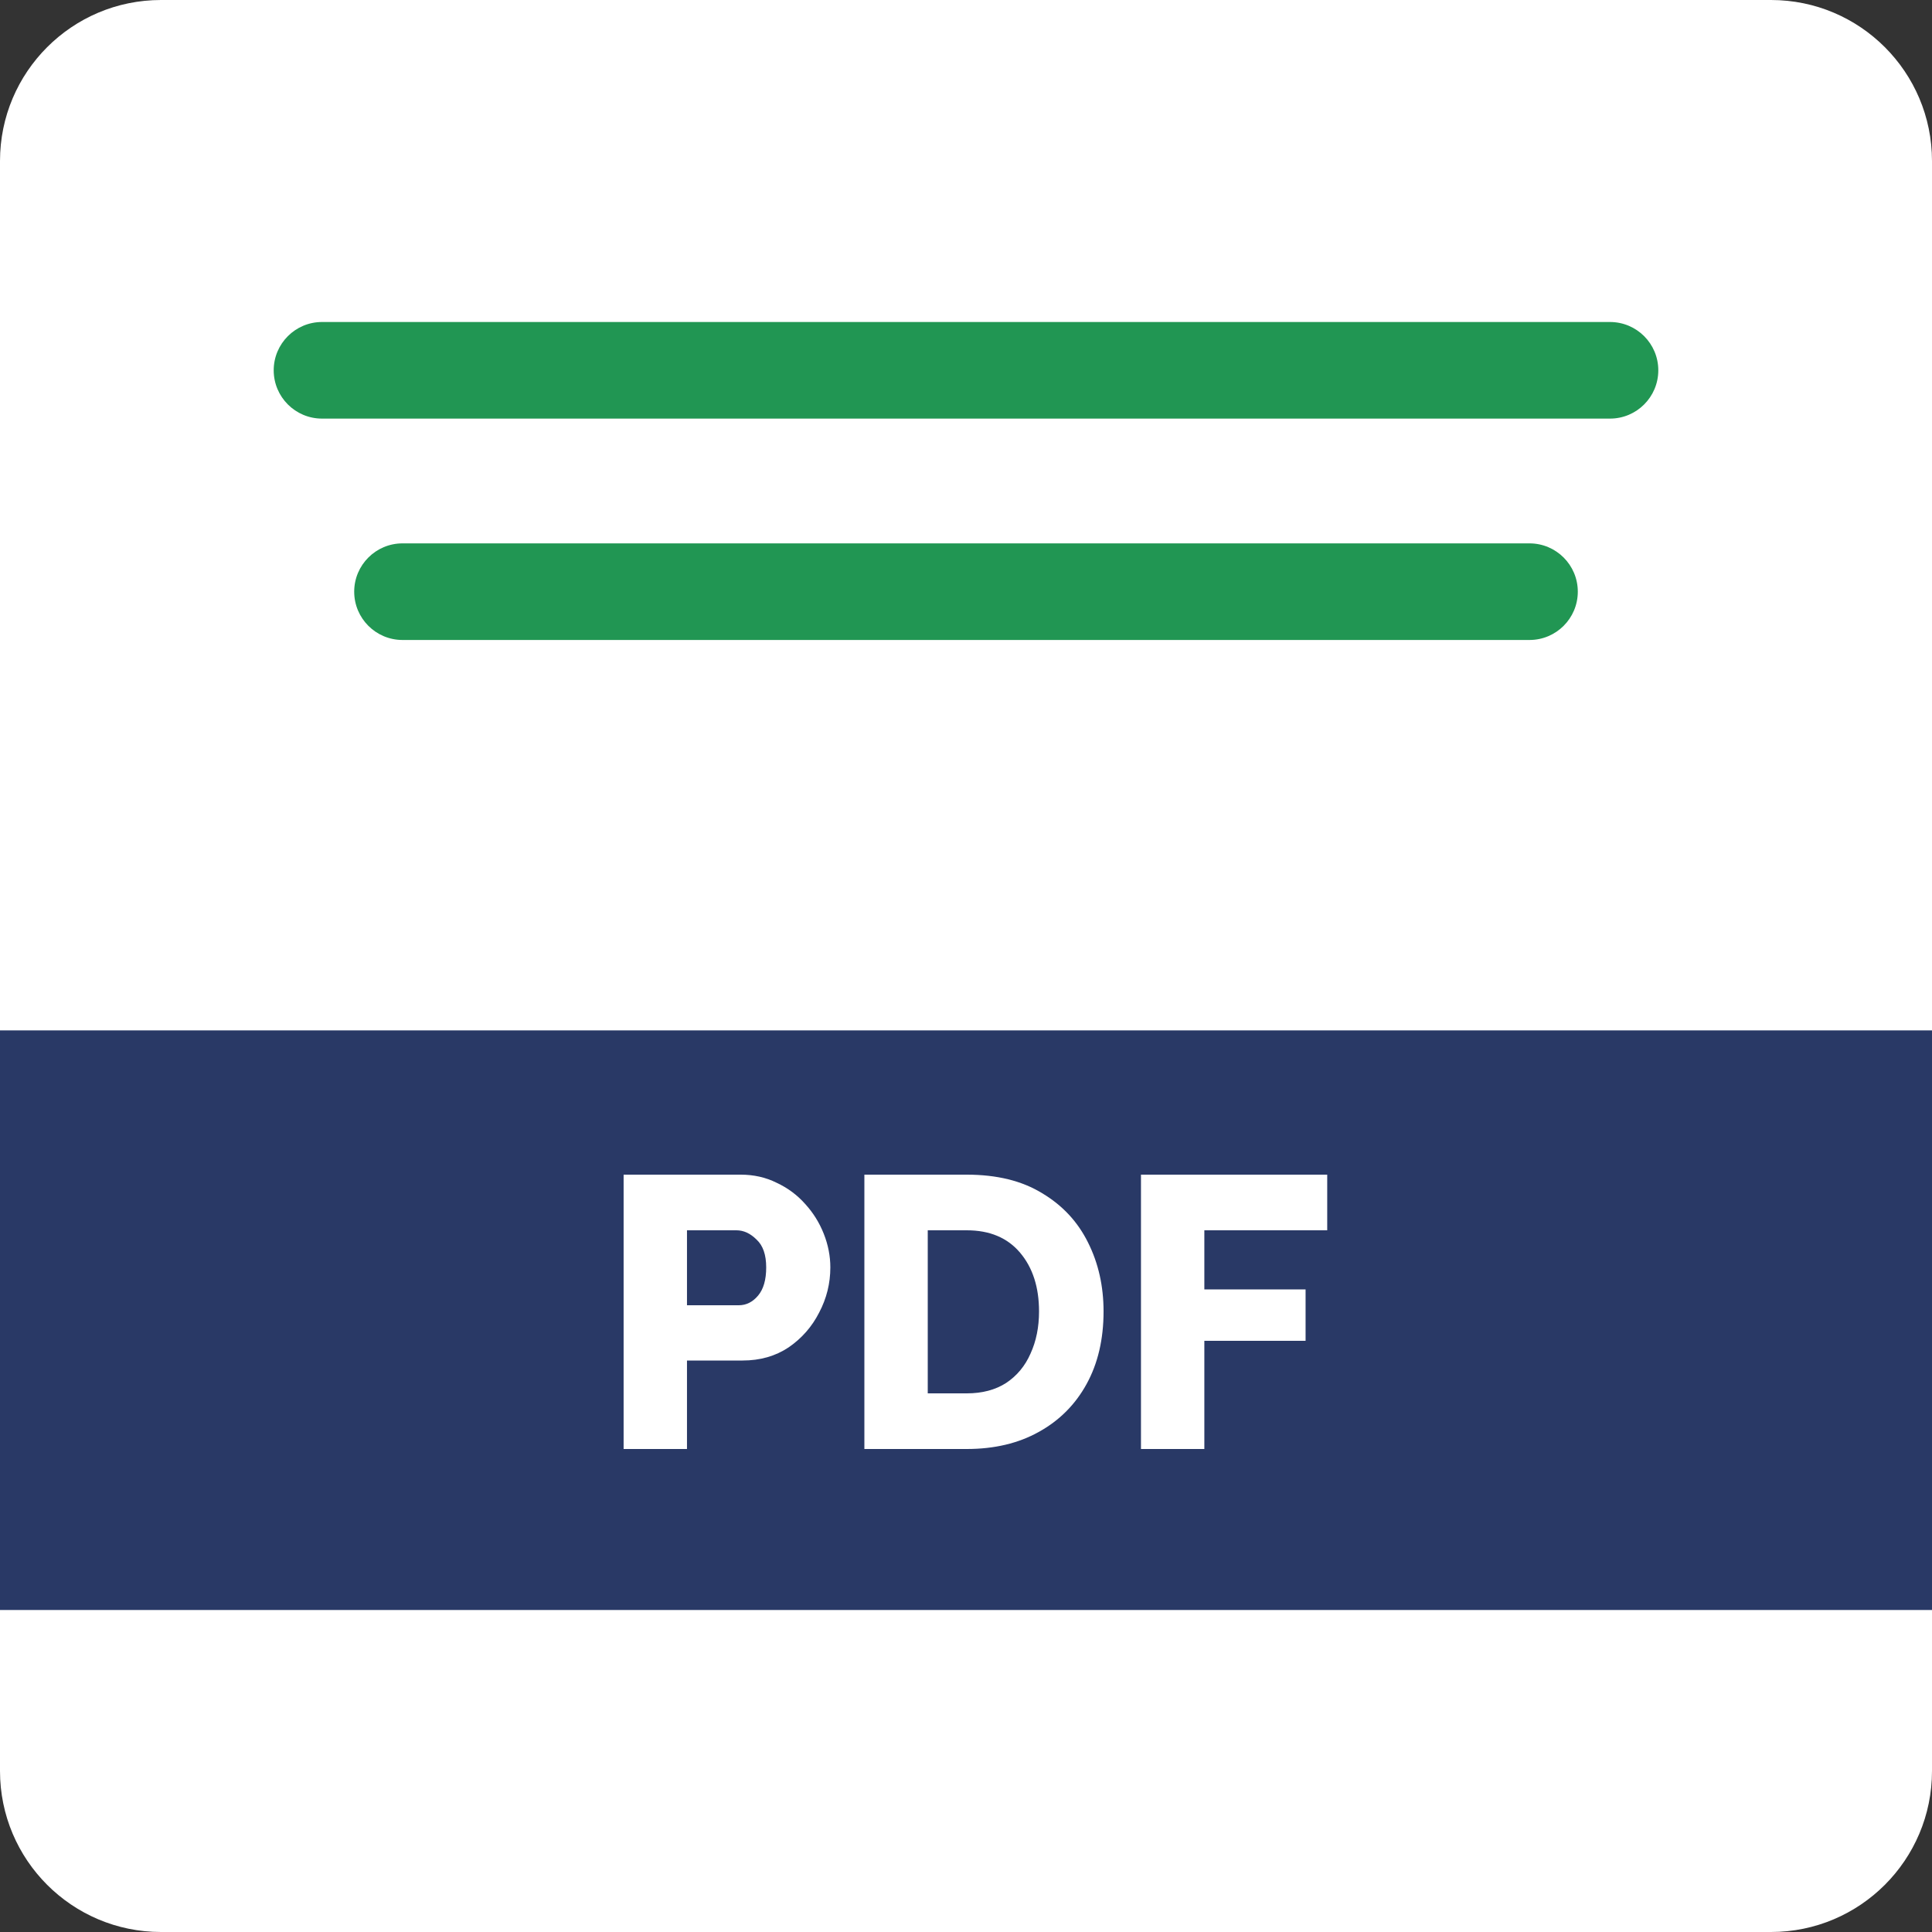
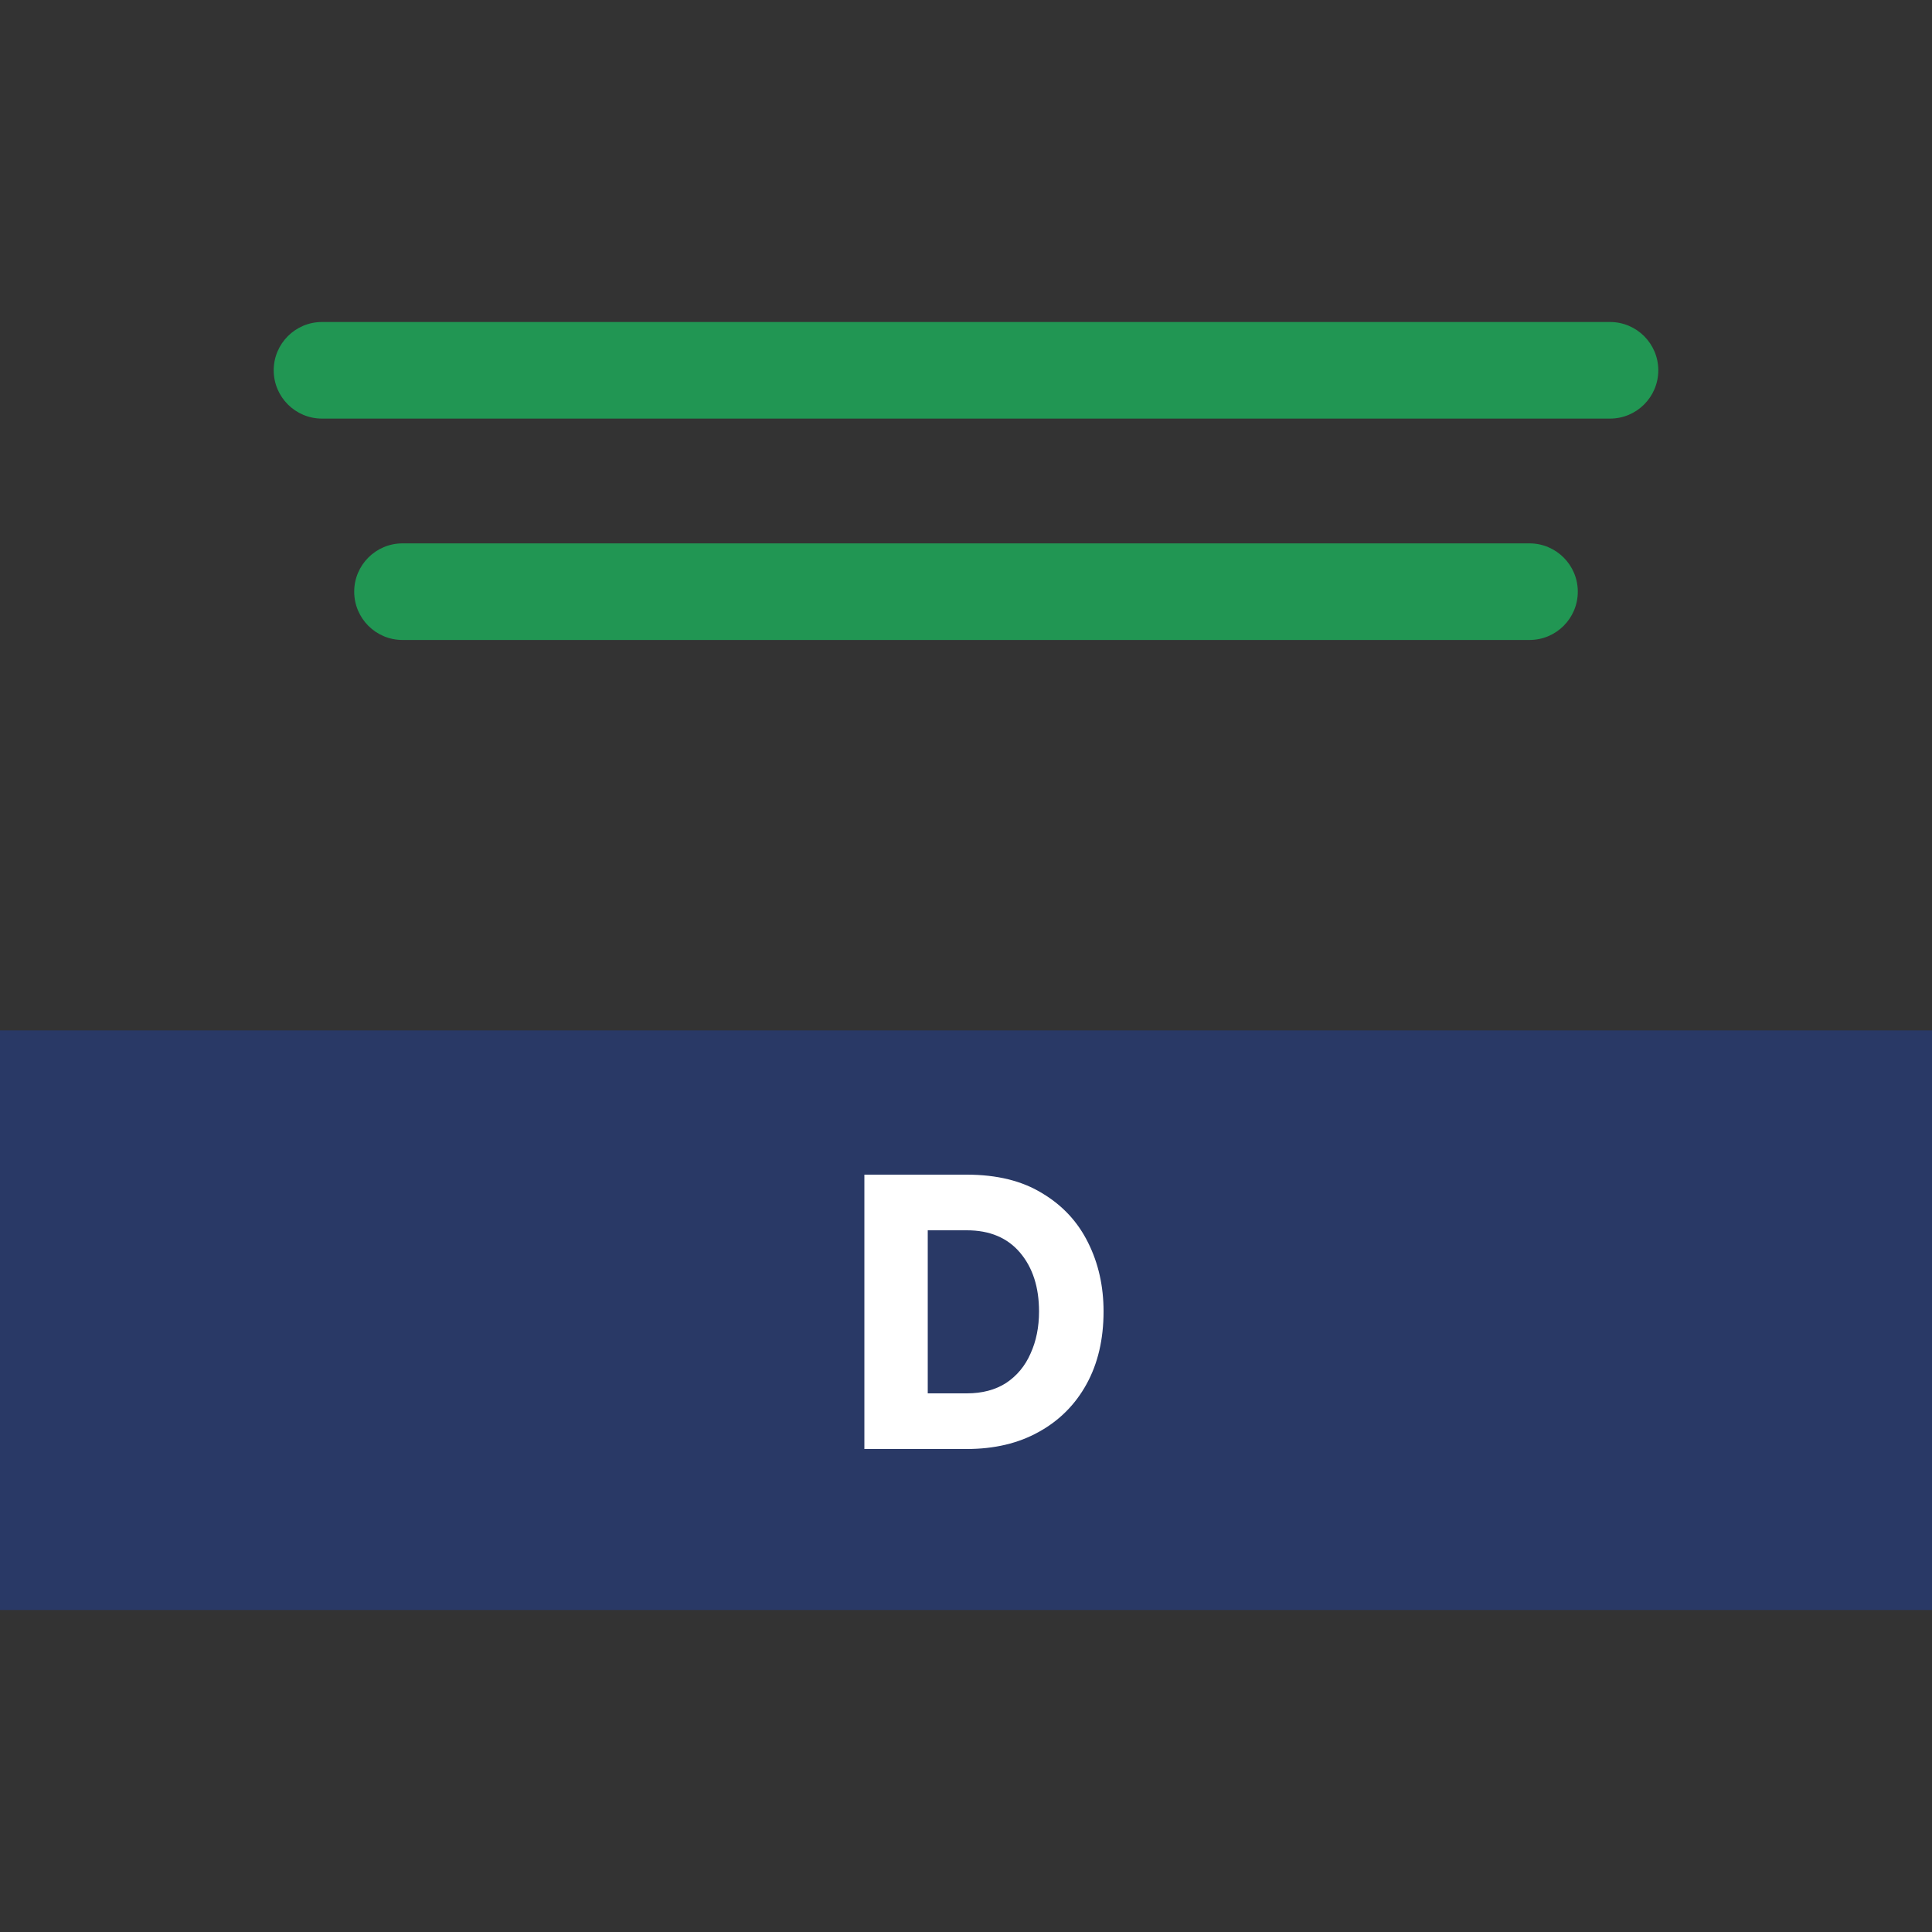
<svg xmlns="http://www.w3.org/2000/svg" width="60" height="60" viewBox="0 0 60 60" fill="none">
  <rect x="0" y="0" width="60" height="60" fill="#333333" stroke="none" />
-   <path d="M0 5C0 2.239 2.239 0 5 0H55C57.761 0 60 2.239 60 5V55C60 57.761 57.761 60 55 60H5C2.239 60 0 57.761 0 55V5Z" fill="white" />
  <rect width="60" height="18" transform="translate(0 32)" fill="#293966" />
-   <path d="M19.367 45V36.48H23.003C23.411 36.48 23.783 36.564 24.119 36.732C24.463 36.892 24.759 37.112 25.007 37.392C25.255 37.664 25.447 37.972 25.583 38.316C25.719 38.66 25.787 39.008 25.787 39.36C25.787 39.856 25.671 40.324 25.439 40.764C25.215 41.204 24.899 41.564 24.491 41.844C24.083 42.116 23.607 42.252 23.063 42.252H21.335V45H19.367ZM21.335 40.536H22.943C23.175 40.536 23.375 40.436 23.543 40.236C23.711 40.036 23.795 39.744 23.795 39.36C23.795 38.968 23.695 38.68 23.495 38.496C23.303 38.304 23.095 38.208 22.871 38.208H21.335V40.536Z" fill="white" />
  <path d="M26.844 45V36.48H30.024C30.96 36.48 31.74 36.672 32.364 37.056C32.996 37.432 33.472 37.944 33.792 38.592C34.112 39.232 34.272 39.944 34.272 40.728C34.272 41.592 34.096 42.344 33.744 42.984C33.392 43.624 32.896 44.12 32.256 44.472C31.624 44.824 30.88 45 30.024 45H26.844ZM32.268 40.728C32.268 39.976 32.072 39.368 31.68 38.904C31.288 38.44 30.736 38.208 30.024 38.208H28.812V43.272H30.024C30.504 43.272 30.912 43.164 31.248 42.948C31.584 42.724 31.836 42.42 32.004 42.036C32.18 41.652 32.268 41.216 32.268 40.728Z" fill="white" />
-   <path d="M35.434 45V36.48H41.218V38.208H37.402V40.044H40.546V41.64H37.402V45H35.434Z" fill="white" />
  <path fill-rule="evenodd" clip-rule="evenodd" d="M10 10C9.172 10 8.5 10.672 8.5 11.5C8.5 12.328 9.172 13 10 13H50C50.828 13 51.5 12.328 51.5 11.5C51.5 10.672 50.828 10 50 10H10ZM12.5 16.875C11.672 16.875 11 17.547 11 18.375C11 19.203 11.672 19.875 12.5 19.875H47.5C48.328 19.875 49 19.203 49 18.375C49 17.547 48.328 16.875 47.5 16.875H12.5Z" fill="#219653" />
</svg>